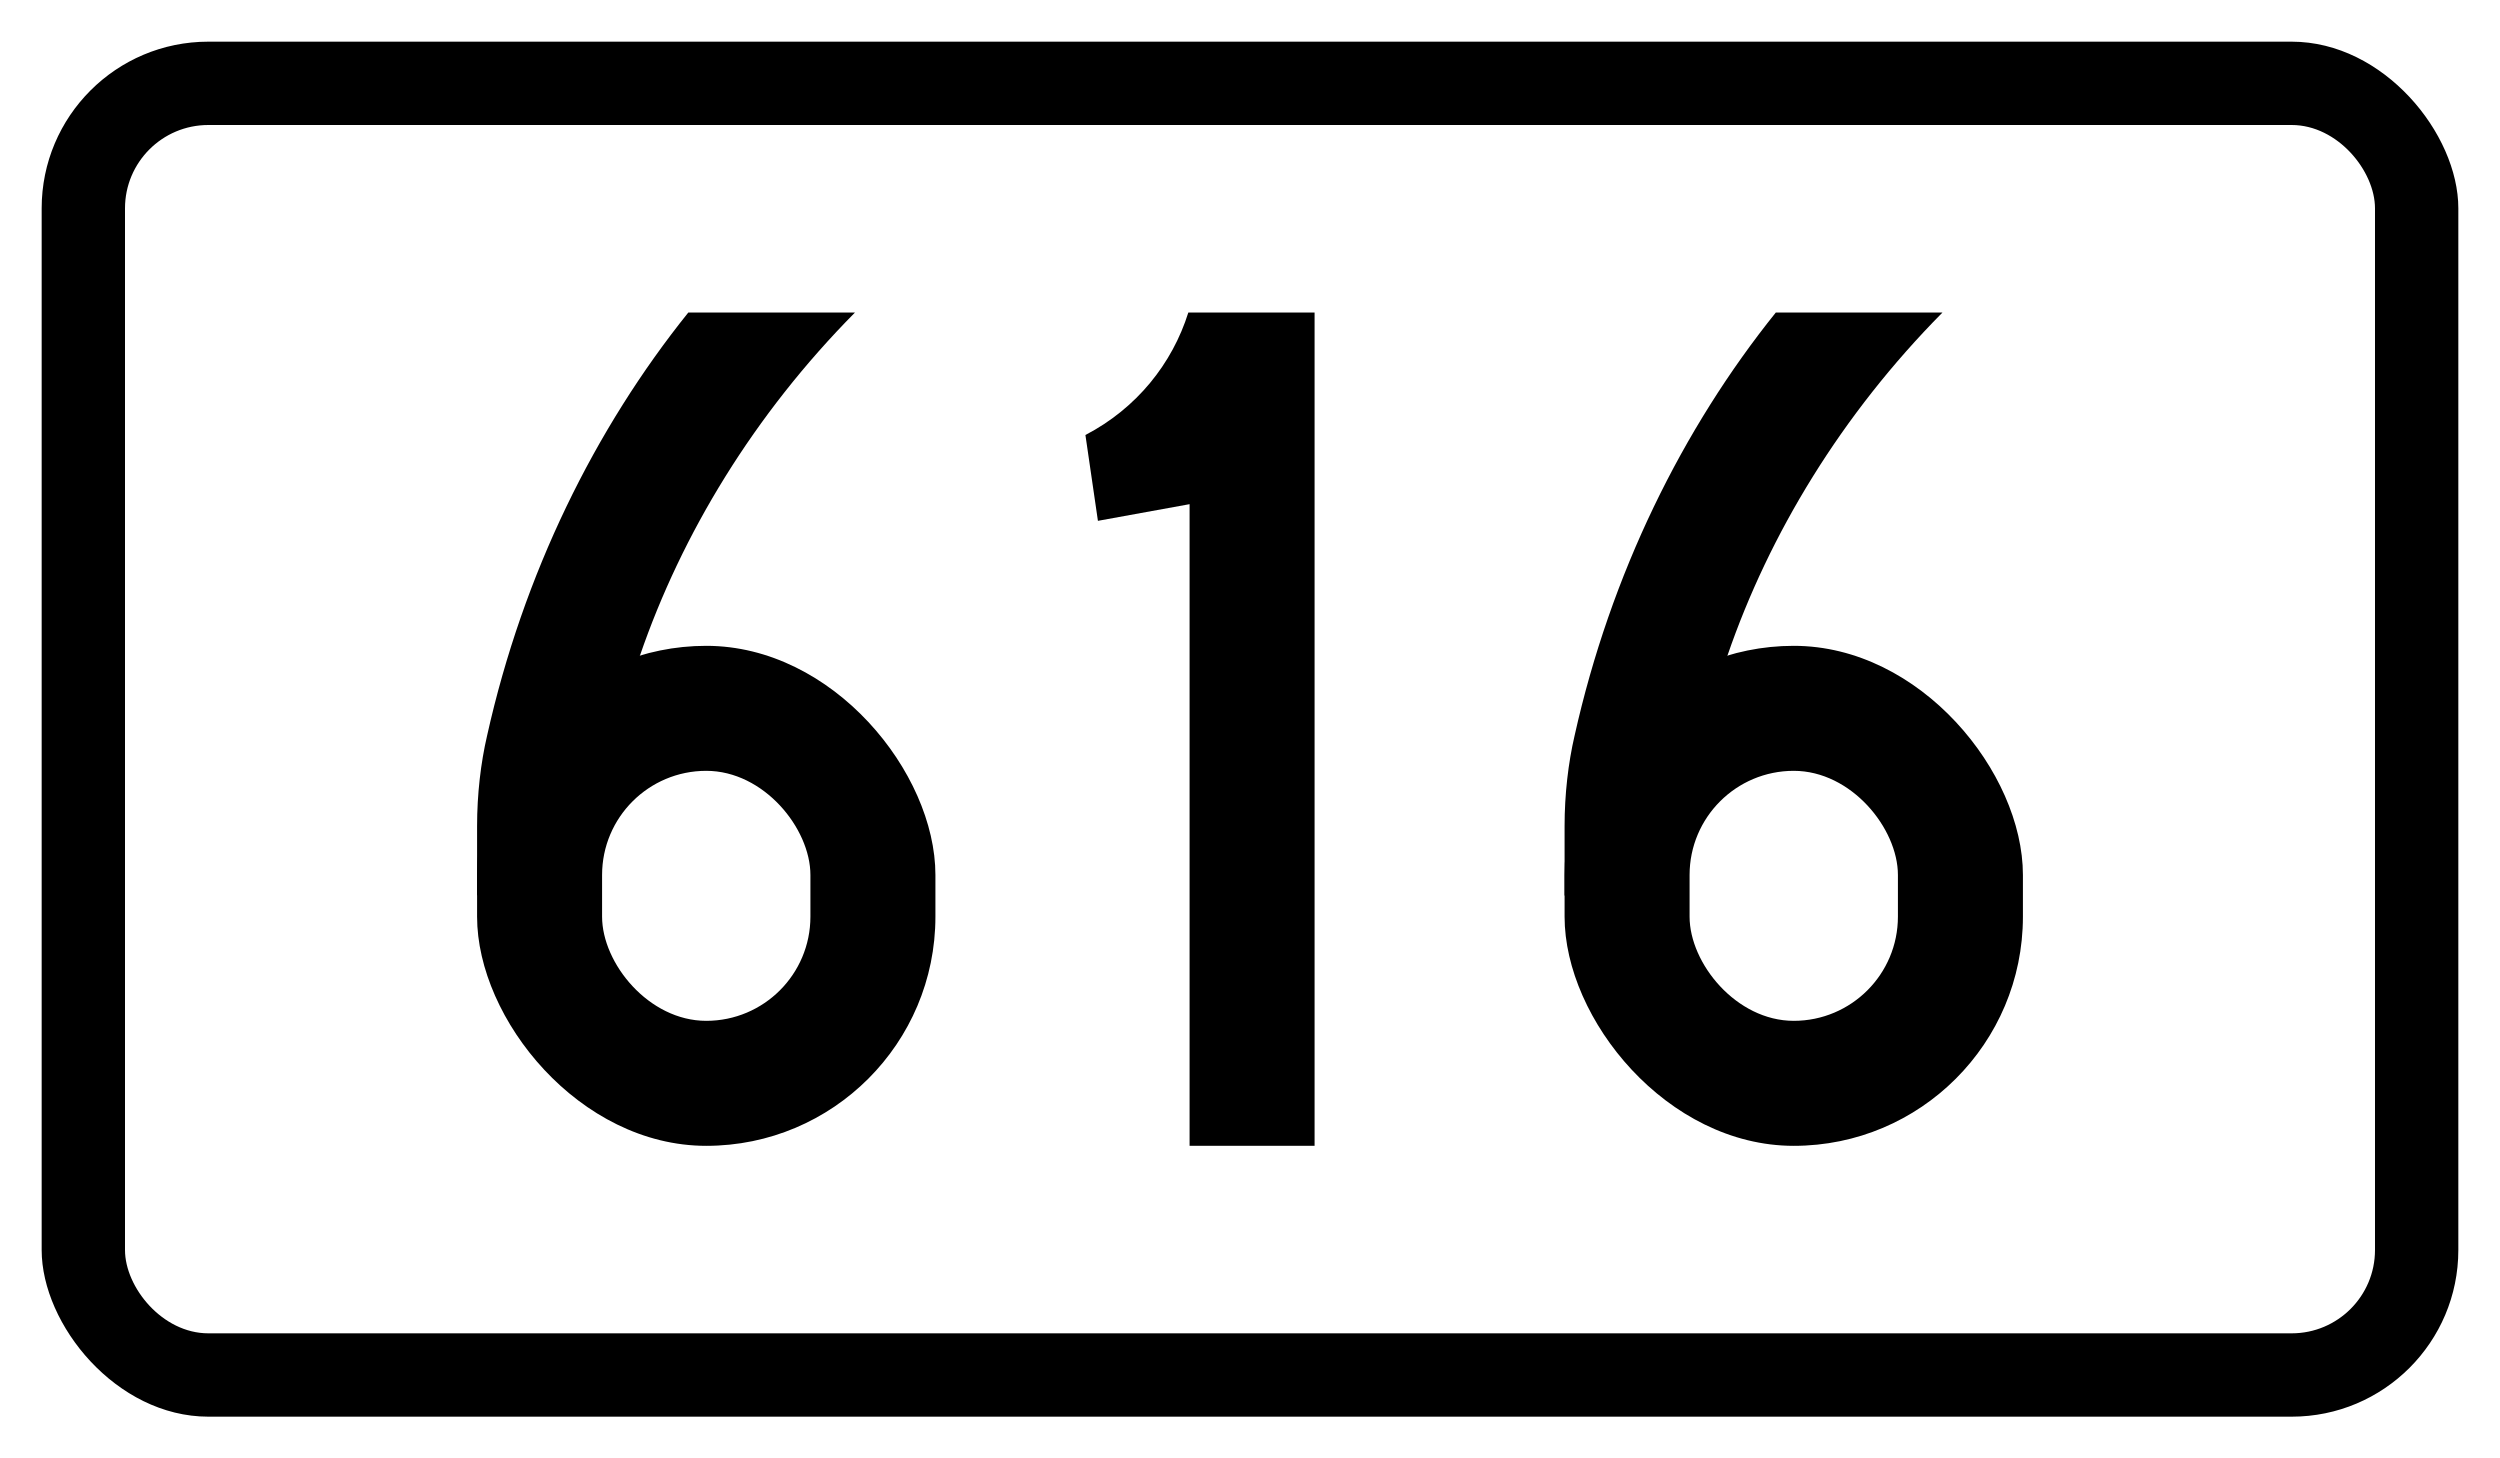
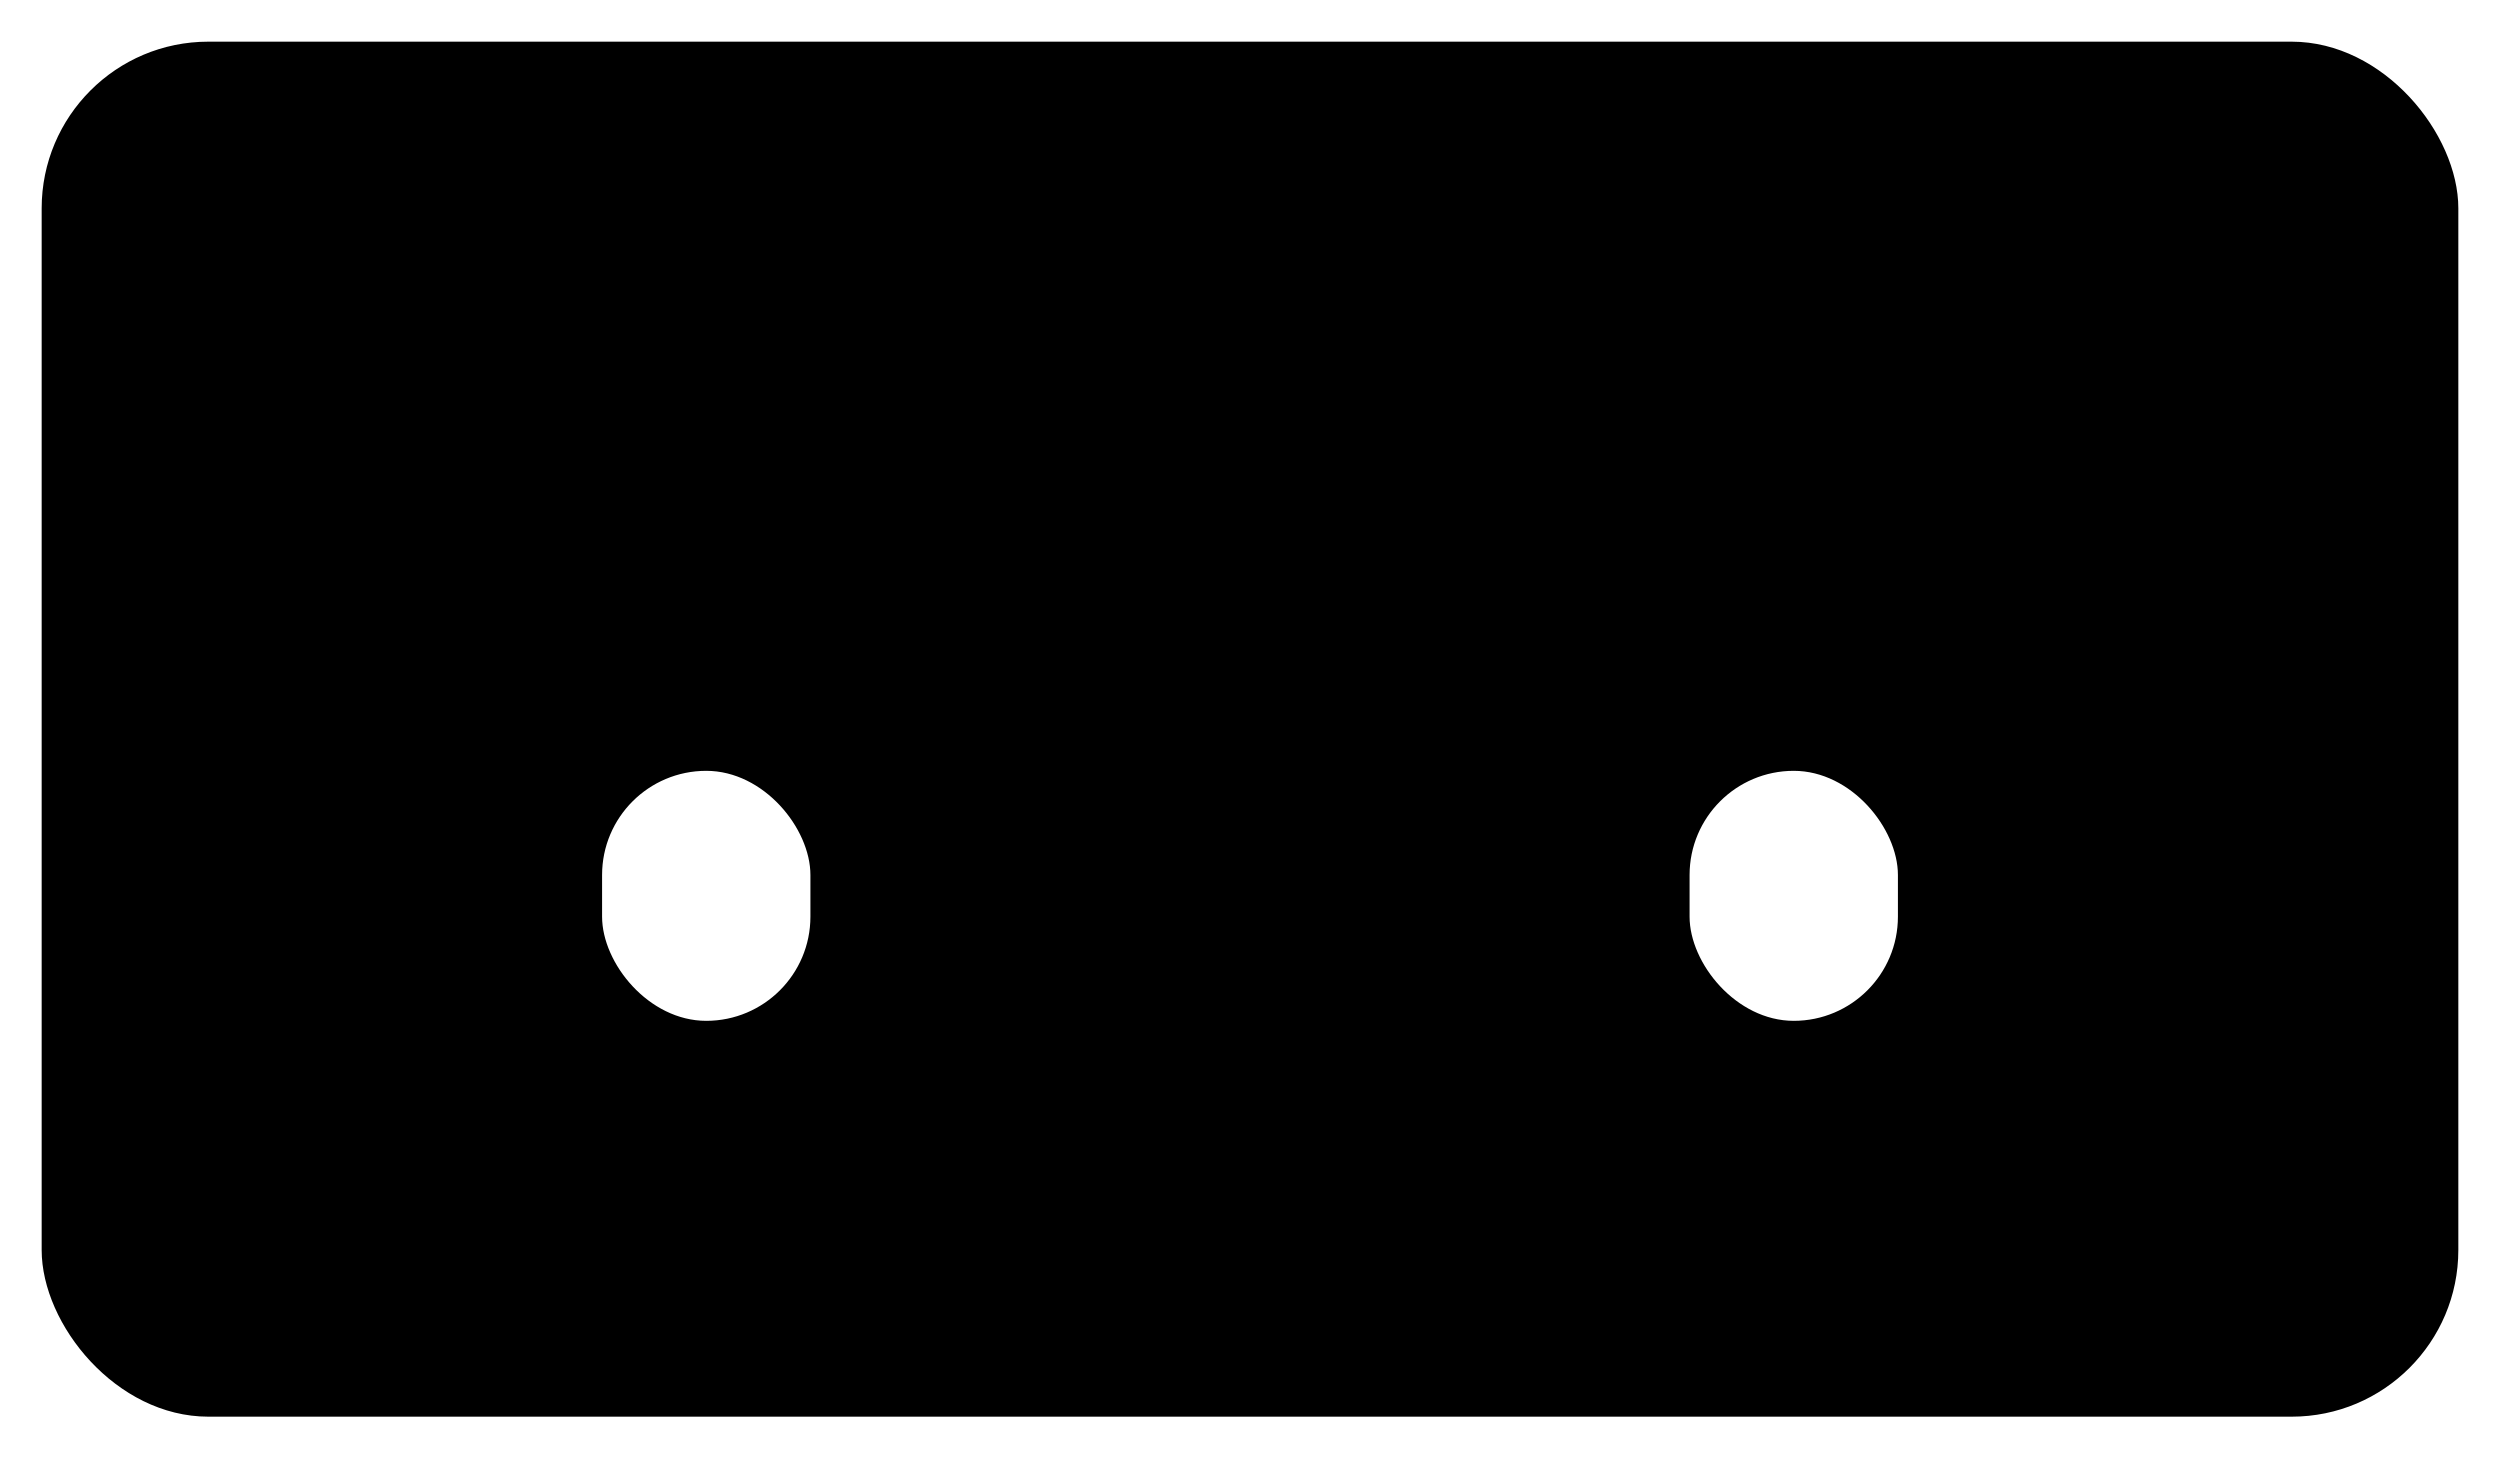
<svg xmlns="http://www.w3.org/2000/svg" xmlns:ns1="http://www.inkscape.org/namespaces/inkscape" xmlns:ns2="http://sodipodi.sourceforge.net/DTD/sodipodi-0.dtd" width="600mm" height="350mm" viewBox="0 0 600 350" version="1.1" id="svg33" ns1:version="0.92.4 (5da689c313, 2019-01-14)" ns2:docname="106.svg">
  <defs id="defs27" />
  <ns2:namedview id="base" pagecolor="#ffffff" bordercolor="#666666" borderopacity="1.0" ns1:pageopacity="0.0" ns1:pageshadow="2" ns1:zoom="0.35" ns1:cx="1747.093" ns1:cy="597.6501" ns1:document-units="mm" ns1:current-layer="layer1" showgrid="false" showguides="false" fit-margin-top="0" fit-margin-left="0" fit-margin-right="0" fit-margin-bottom="0" ns1:window-width="1920" ns1:window-height="1057" ns1:window-x="-8" ns1:window-y="-8" ns1:window-maximized="1" />
  <g ns1:label="Layer 1" ns1:groupmode="layer" id="layer1" transform="translate(0,53)">
-     <rect style="opacity:1;vector-effect:none;fill:#ffffff;fill-opacity:1;fill-rule:nonzero;stroke:none;stroke-width:3.446;stroke-linecap:square;stroke-linejoin:miter;stroke-miterlimit:7;stroke-dasharray:none;stroke-dashoffset:0;stroke-opacity:1" id="rect870" width="600" height="350" x="0" y="-53" />
    <rect y="-43" x="10" height="330" width="580" id="rect872" style="opacity:1;vector-effect:none;fill:#000000;fill-opacity:1;fill-rule:nonzero;stroke:none;stroke-width:3.29;stroke-linecap:square;stroke-linejoin:miter;stroke-miterlimit:7;stroke-dasharray:none;stroke-dashoffset:0;stroke-opacity:1" ry="40" rx="40" />
-     <rect y="-23" x="30" height="290" width="540" id="rect885" style="opacity:1;vector-effect:none;fill:#ffffff;fill-opacity:1;fill-rule:nonzero;stroke:none;stroke-width:2.976;stroke-linecap:square;stroke-linejoin:miter;stroke-miterlimit:7;stroke-dasharray:none;stroke-dashoffset:0;stroke-opacity:1" ry="20" rx="20" />
-     <rect ry="55" rx="55" y="102" x="114.5" height="120" width="110" id="rect137" style="opacity:1;vector-effect:none;fill:#000000;fill-opacity:1;fill-rule:nonzero;stroke:none;stroke-width:0.951;stroke-linecap:square;stroke-linejoin:round;stroke-miterlimit:10;stroke-dasharray:none;stroke-dashoffset:0;stroke-opacity:1" />
    <rect ry="25" style="opacity:1;vector-effect:none;fill:#ffffff;fill-opacity:1;fill-rule:nonzero;stroke:none;stroke-width:0.453;stroke-linecap:square;stroke-linejoin:round;stroke-miterlimit:10;stroke-dasharray:none;stroke-dashoffset:0;stroke-opacity:1" id="rect139" width="50" height="60" x="144.5" y="132" rx="25" />
-     <path style="fill:#000000;fill-opacity:1;stroke:none;stroke-width:3.5;stroke-linecap:butt;stroke-linejoin:miter;stroke-miterlimit:3;stroke-dasharray:none;stroke-opacity:1" d="m 165.2,22 c -22.366,27.836 -39.623,62.657 -48.301,101.57 -1.517,6.526 -2.399,14.04 -2.399,21.73 v 16.7 l 39.088,-57.658 c 10.019,-29.176 27.377,-57.858 51.612,-82.342 z" id="path141" ns1:connector-curvature="0" ns2:nodetypes="ccccccc" />
-     <path ns1:connector-curvature="0" id="path26" d="M 315.5,22 V 222 H 285.5 V 68 L 263.5,72 260.5,51.4 c 12.277,-6.384 20.855,-17.125 24.7,-29.4 z" style="opacity:1;vector-effect:none;fill:#000000;fill-opacity:1;fill-rule:nonzero;stroke:none;stroke-width:2.472;stroke-linecap:square;stroke-linejoin:round;stroke-miterlimit:10;stroke-dasharray:none;stroke-dashoffset:0;stroke-opacity:1" />
-     <rect style="opacity:1;vector-effect:none;fill:#000000;fill-opacity:1;fill-rule:nonzero;stroke:none;stroke-width:0.951;stroke-linecap:square;stroke-linejoin:round;stroke-miterlimit:10;stroke-dasharray:none;stroke-dashoffset:0;stroke-opacity:1" id="rect110" width="110" height="120" x="375.5" y="102" rx="55" ry="55" />
+     <path style="fill:#000000;fill-opacity:1;stroke:none;stroke-width:3.5;stroke-linecap:butt;stroke-linejoin:miter;stroke-miterlimit:3;stroke-dasharray:none;stroke-opacity:1" d="m 165.2,22 c -22.366,27.836 -39.623,62.657 -48.301,101.57 -1.517,6.526 -2.399,14.04 -2.399,21.73 v 16.7 l 39.088,-57.658 z" id="path141" ns1:connector-curvature="0" ns2:nodetypes="ccccccc" />
    <rect rx="25" y="132" x="405.5" height="60" width="50" id="rect112" style="opacity:1;vector-effect:none;fill:#ffffff;fill-opacity:1;fill-rule:nonzero;stroke:none;stroke-width:0.453;stroke-linecap:square;stroke-linejoin:round;stroke-miterlimit:10;stroke-dasharray:none;stroke-dashoffset:0;stroke-opacity:1" ry="25" />
    <path ns2:nodetypes="ccccccc" ns1:connector-curvature="0" id="path114" d="m 426.2,22 c -22.366,27.836 -39.623,62.657 -48.301,101.57 -1.517,6.526 -2.399,14.04 -2.399,21.73 v 16.7 l 39.088,-57.658 c 10.019,-29.176 27.377,-57.858 51.612,-82.342 z" style="fill:#000000;fill-opacity:1;stroke:none;stroke-width:3.5;stroke-linecap:butt;stroke-linejoin:miter;stroke-miterlimit:3;stroke-dasharray:none;stroke-opacity:1" />
  </g>
</svg>